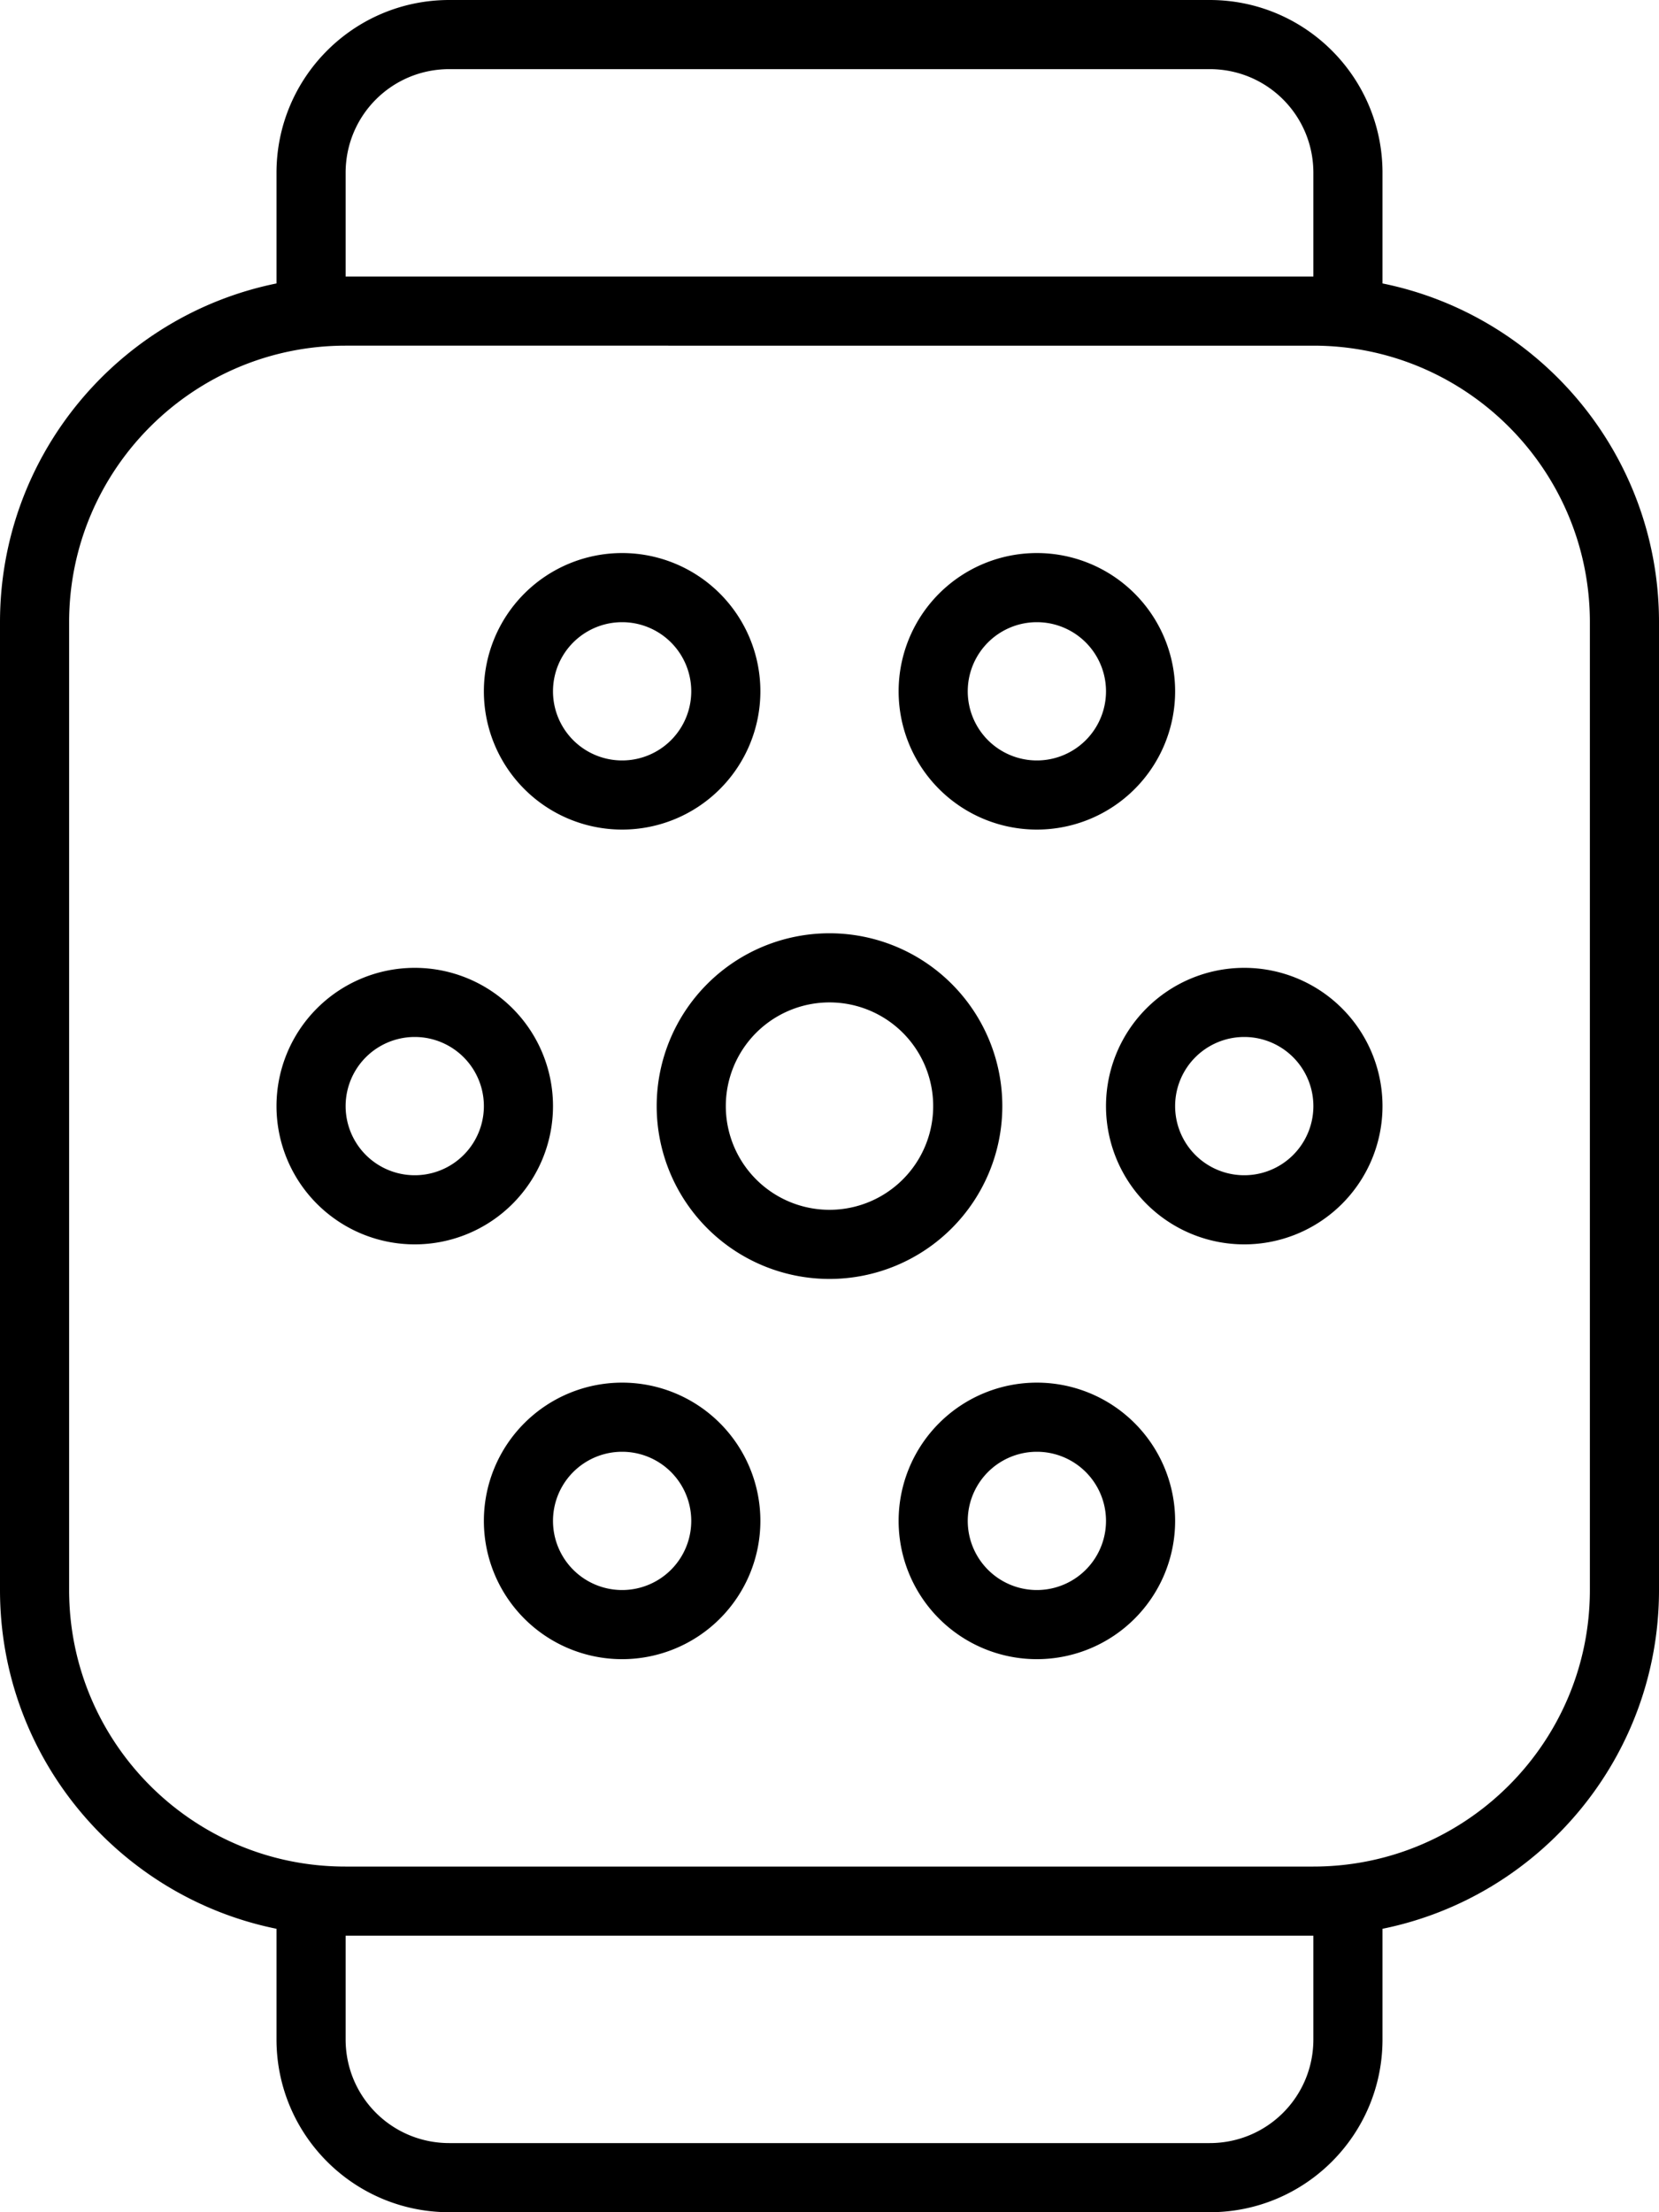
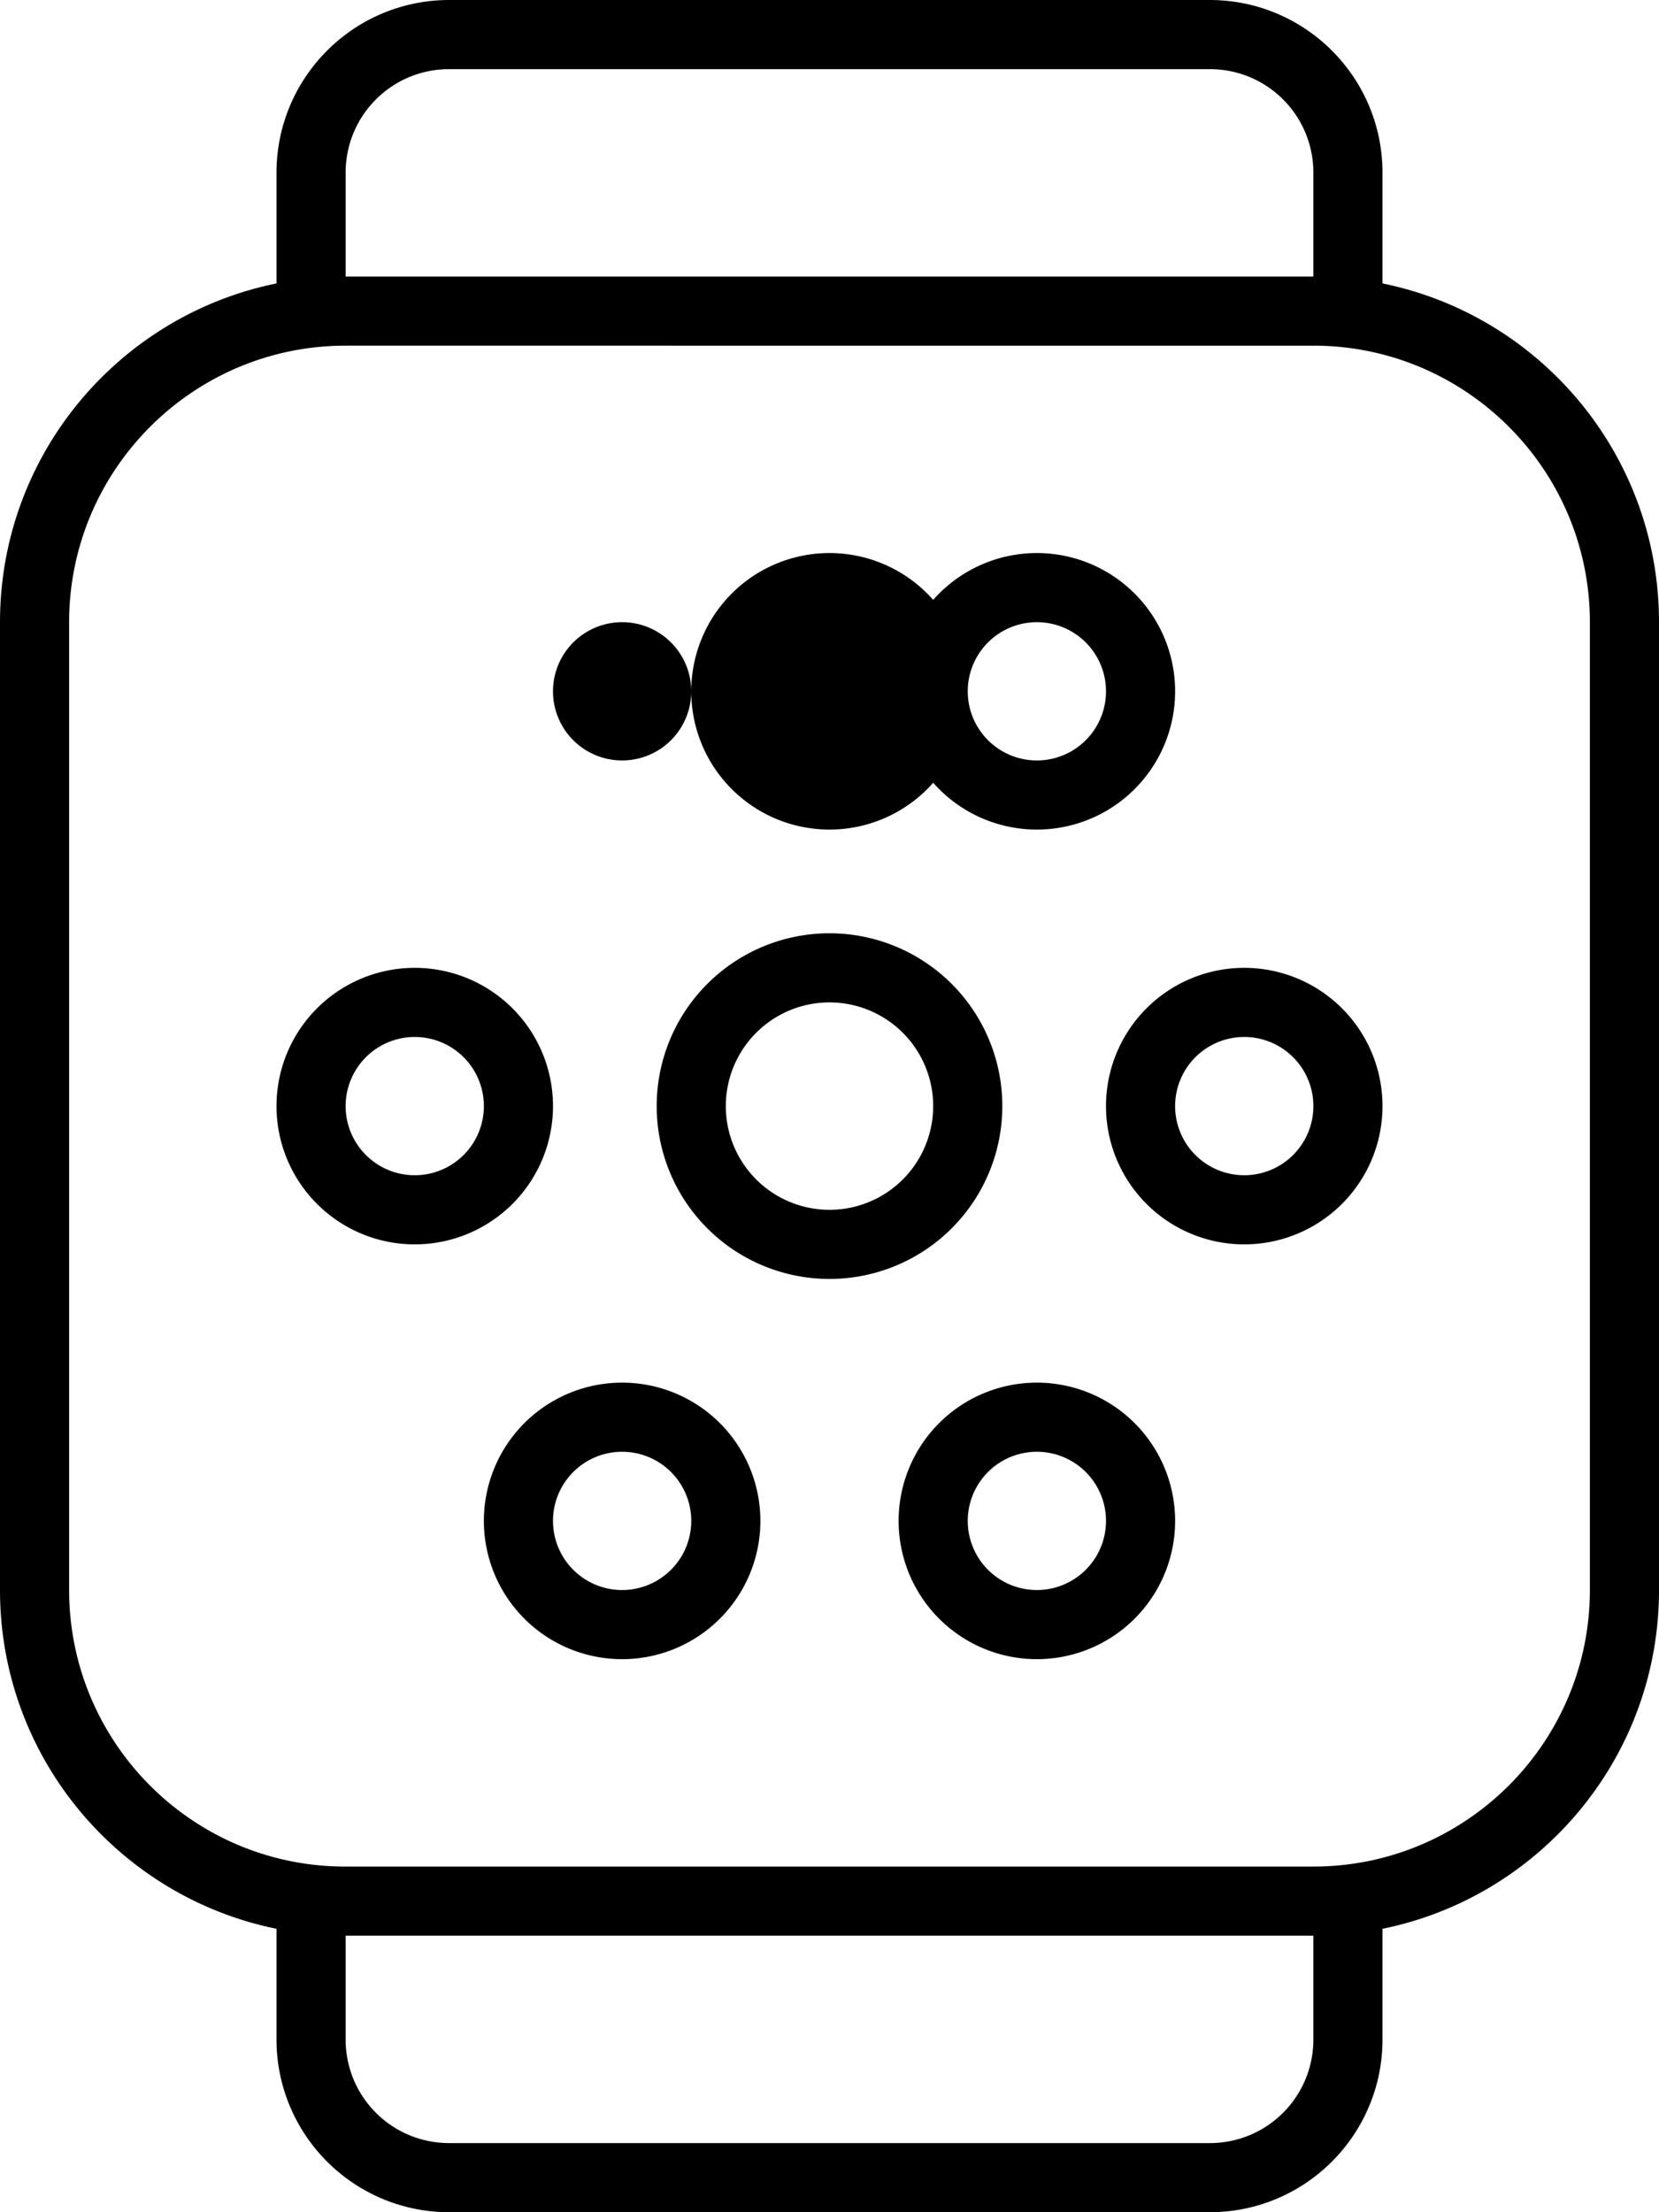
<svg xmlns="http://www.w3.org/2000/svg" viewBox="0 0 384 512">
-   <path d="M80 40l0 24 224 0 0-24c0-13.3-10.7-24-24-24L104 16C90.7 16 80 26.7 80 40zM64 65.6L64 40C64 17.9 81.9 0 104 0L280 0c22.1 0 40 17.9 40 40l0 25.6c36.5 7.4 64 39.7 64 78.4l0 224c0 38.7-27.5 71-64 78.4l0 25.6c0 22.1-17.9 40-40 40l-176 0c-22.1 0-40-17.9-40-40l0-25.6C27.5 439 0 406.7 0 368L0 144c0-38.7 27.5-71 64-78.4zM304 448L80 448l0 24c0 13.3 10.7 24 24 24l176 0c13.3 0 24-10.7 24-24l0-24zm64-80l0-224c0-35.3-28.7-64-64-64L80 80c-35.3 0-64 28.7-64 64l0 224c0 35.3 28.6 64 63.9 64c0 0 0 0 .1 0l224 0c35.3 0 64-28.7 64-64zM112 256a16 16 0 1 0 -32 0 16 16 0 1 0 32 0zm-48 0a32 32 0 1 1 64 0 32 32 0 1 1 -64 0zm80 112a16 16 0 1 0 0-32 16 16 0 1 0 0 32zm0-48a32 32 0 1 1 0 64 32 32 0 1 1 0-64zm16-160a16 16 0 1 0 -32 0 16 16 0 1 0 32 0zm-48 0a32 32 0 1 1 64 0 32 32 0 1 1 -64 0zM240 368a16 16 0 1 0 0-32 16 16 0 1 0 0 32zm0-48a32 32 0 1 1 0 64 32 32 0 1 1 0-64zm16-160a16 16 0 1 0 -32 0 16 16 0 1 0 32 0zm-48 0a32 32 0 1 1 64 0 32 32 0 1 1 -64 0zM192 280a24 24 0 1 0 0-48 24 24 0 1 0 0 48zm0-64a40 40 0 1 1 0 80 40 40 0 1 1 0-80zm112 40a16 16 0 1 0 -32 0 16 16 0 1 0 32 0zm-48 0a32 32 0 1 1 64 0 32 32 0 1 1 -64 0z" />
+   <path d="M80 40l0 24 224 0 0-24c0-13.3-10.7-24-24-24L104 16C90.7 16 80 26.7 80 40zM64 65.6L64 40C64 17.9 81.9 0 104 0L280 0c22.1 0 40 17.9 40 40l0 25.6c36.5 7.4 64 39.7 64 78.4l0 224c0 38.7-27.5 71-64 78.4l0 25.6c0 22.1-17.9 40-40 40l-176 0c-22.1 0-40-17.9-40-40l0-25.6C27.5 439 0 406.7 0 368L0 144c0-38.7 27.5-71 64-78.4zM304 448L80 448l0 24c0 13.3 10.7 24 24 24l176 0c13.3 0 24-10.7 24-24l0-24zm64-80l0-224c0-35.3-28.7-64-64-64L80 80c-35.3 0-64 28.7-64 64l0 224c0 35.3 28.6 64 63.9 64c0 0 0 0 .1 0l224 0c35.3 0 64-28.7 64-64zM112 256a16 16 0 1 0 -32 0 16 16 0 1 0 32 0zm-48 0a32 32 0 1 1 64 0 32 32 0 1 1 -64 0zm80 112a16 16 0 1 0 0-32 16 16 0 1 0 0 32zm0-48a32 32 0 1 1 0 64 32 32 0 1 1 0-64zm16-160a16 16 0 1 0 -32 0 16 16 0 1 0 32 0za32 32 0 1 1 64 0 32 32 0 1 1 -64 0zM240 368a16 16 0 1 0 0-32 16 16 0 1 0 0 32zm0-48a32 32 0 1 1 0 64 32 32 0 1 1 0-64zm16-160a16 16 0 1 0 -32 0 16 16 0 1 0 32 0zm-48 0a32 32 0 1 1 64 0 32 32 0 1 1 -64 0zM192 280a24 24 0 1 0 0-48 24 24 0 1 0 0 48zm0-64a40 40 0 1 1 0 80 40 40 0 1 1 0-80zm112 40a16 16 0 1 0 -32 0 16 16 0 1 0 32 0zm-48 0a32 32 0 1 1 64 0 32 32 0 1 1 -64 0z" />
</svg>